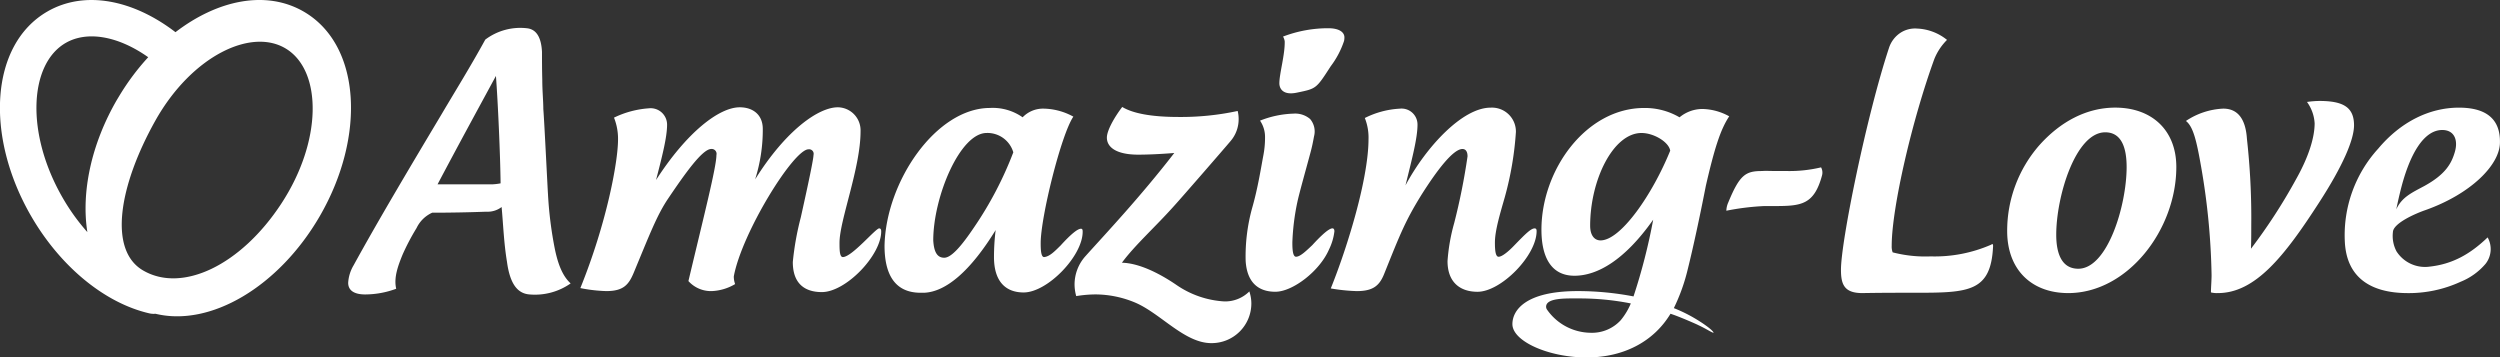
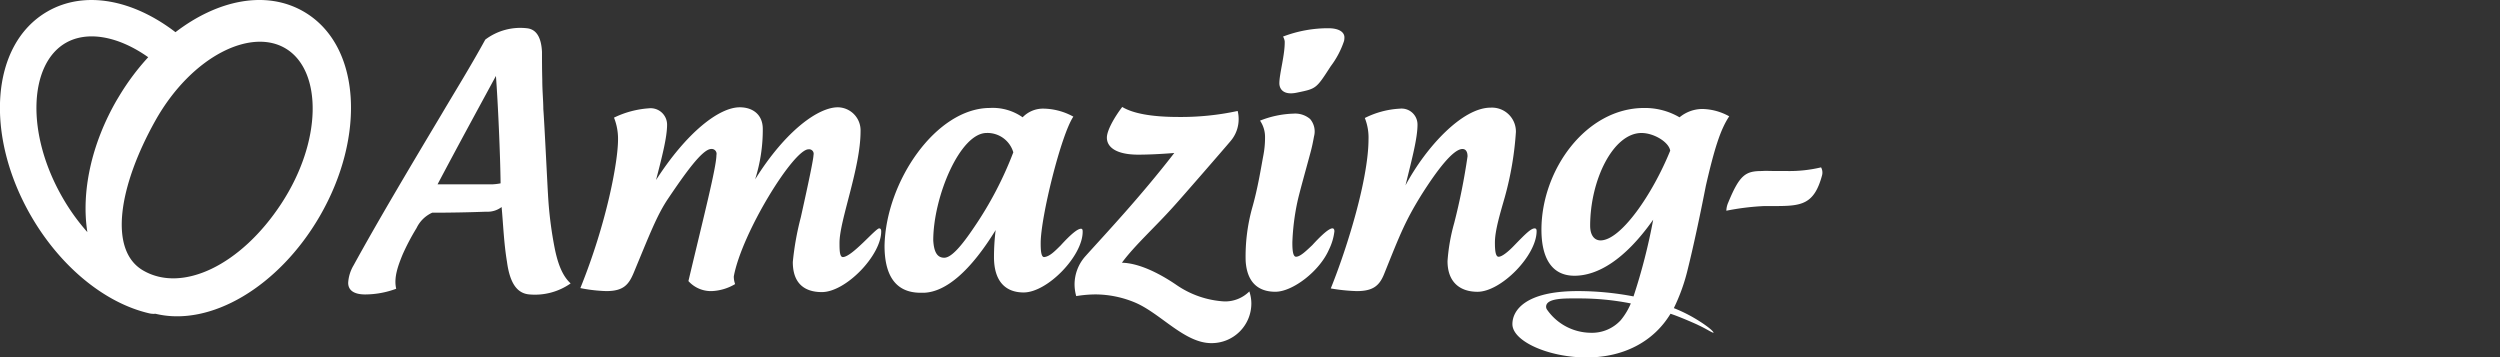
<svg xmlns="http://www.w3.org/2000/svg" id="amazing-love" width="434.69" height="62.156" viewBox="0 0 434.69 62.156">
  <rect x="0" y="0" width="434.69" height="62.156" fill="#333333" stroke="none" />
  <defs>
    <style>
      .cls-1 {
        fill: #fff;
      }

      .cls-1, .cls-2, .cls-3 {
        fill-rule: evenodd;
      }

      .cls-2 {
        fill: #fff;
      }

      .cls-3 {
        fill: #fff;
      }
    </style>
  </defs>
  <path id="Amazing" class="cls-1" d="M3494.89,408.207c-0.46-1.972.35-4.06,1.1-5.916a39.44,39.44,0,0,1,2.44-4.64,5.536,5.536,0,0,1,2.72-2.668q4.62,0,9.4-.174a4.013,4.013,0,0,0,2.67-.812c0.29,3.19.4,6.322,0.93,9.512,0.52,3.886,1.85,5.51,3.88,5.684a10.8,10.8,0,0,0,7.19-1.914c-1.33-1.218-2.14-3.132-2.72-5.858a67.267,67.267,0,0,1-1.22-9.686c-0.12-1.914-.64-12.759-0.81-14.789,0-1.45-.18-3.132-0.18-5.1-0.05-1.856-.05-3.48-0.05-4.814-0.12-2.552-.99-3.944-2.61-4.118a10.111,10.111,0,0,0-7.25,1.972c-2.61,4.756-5.28,9.048-7.54,12.876-5.51,9.221-11.14,18.675-15.37,26.389a6.718,6.718,0,0,0-.93,3.016c0,1.334,1.04,2.03,2.96,2.03A15.581,15.581,0,0,0,3494.89,408.207Zm16.7-18.154h-9.51c3.83-7.249,7.48-13.919,10.15-18.849,0.35,4.524.76,13.861,0.81,18.675A9.871,9.871,0,0,1,3511.59,390.053Zm52.26,13.514c0,3.6,1.92,5.22,5.05,5.22,4.17,0,10.32-6.38,10.32-10.556,0-.348-0.11-0.522-0.35-0.522-0.63,0-4.75,4.988-6.32,4.988-0.58,0-.58-1.334-0.58-2.494,0-3.886,3.66-12.992,3.66-19.372a4.007,4.007,0,0,0-3.95-4.175c-3.36,0-9.05,4-14.38,12.527a28.554,28.554,0,0,0,1.33-8.757c0-2.552-1.8-3.77-4-3.77-3.6,0-9.22,4.35-14.56,12.643,1.05-4.06,1.92-7.423,1.92-9.627a2.859,2.859,0,0,0-3.14-2.842,16.477,16.477,0,0,0-6.09,1.624,9.888,9.888,0,0,1,.7,3.827c0,3.828-1.97,14.5-6.55,25.81a26.182,26.182,0,0,0,4.52.522c2.96,0,3.89-1.1,4.76-3.19,2.84-6.844,4.06-10.034,5.97-12.876,2.9-4.292,5.92-8.584,7.48-8.642a0.847,0.847,0,0,1,.93,1.044c0,2.088-2.2,10.672-4.87,21.924a5.265,5.265,0,0,0,4.06,1.74,8.626,8.626,0,0,0,4.06-1.218,3.879,3.879,0,0,1-.23-1.334c1.39-7.54,10.38-22.1,12.99-22.1a0.789,0.789,0,0,1,.87.986c0,0.638-.76,4.35-2.21,10.846A49.268,49.268,0,0,0,3563.85,403.567Zm46.58-2.9c-1.11,1.1-1.92,1.914-2.85,2.03-0.58.058-.63-1.276-0.63-2.436,0-4.466,3.53-18.791,5.68-21.981a11.089,11.089,0,0,0-5.16-1.392,4.913,4.913,0,0,0-3.66,1.508,9.011,9.011,0,0,0-5.68-1.624c-9.34,0-18.1,12.759-18.33,23.953,0,4.756,1.63,8.178,6.27,8.178h0.63c3.83-.174,8.07-3.828,12.42-10.9a38.8,38.8,0,0,0-.29,4.7c0,4.176,1.97,6.148,5.16,6.148,4.12,0,10.26-6.322,10.26-10.556,0-.348-0.05-0.522-0.29-0.522C3613.38,397.767,3612.22,398.7,3610.43,400.667Zm-15.03-3.19c-2.26,3.364-4,5.336-5.22,5.336s-1.79-.986-1.91-3.016c0-7.54,4.64-18.675,9.28-18.675a4.678,4.678,0,0,1,4.64,3.363A62.725,62.725,0,0,1,3595.4,397.477Zm47.83,11.194a5.958,5.958,0,0,1-4.35,1.74,16.33,16.33,0,0,1-8.29-2.842c-2.79-1.914-6.44-3.828-9.52-3.886,2.27-3.074,5.8-6.206,9.11-9.918,1.22-1.334,8.53-9.744,9.8-11.252a5.82,5.82,0,0,0,1.39-3.769,5.662,5.662,0,0,0-.17-1.45,46.588,46.588,0,0,1-10.27,1.044c-4.58,0-7.88-.58-9.8-1.74-1.33,1.74-2.67,4.06-2.67,5.336,0,1.624,1.57,2.957,5.46,2.957,1.27,0,3.36-.058,6.26-0.29-5.97,7.714-11.89,13.978-15.43,17.922a7.383,7.383,0,0,0-1.91,4.93,7.554,7.554,0,0,0,.29,2.03,21.269,21.269,0,0,1,3.36-.29,18,18,0,0,1,6.96,1.45c4.41,1.914,8.53,7.018,13.17,7.018a6.894,6.894,0,0,0,6.96-6.9A6.628,6.628,0,0,0,3643.23,408.671Zm13.75-45.761a21.913,21.913,0,0,0-7.89,1.45,2.409,2.409,0,0,1,.29.812c0.06,2.32-.93,5.626-0.93,7.308,0,0.928.64,2.146,3.07,1.624,3.37-.7,3.31-0.638,5.86-4.582a15.261,15.261,0,0,0,2.32-4.408,2.965,2.965,0,0,0,.06-0.7C3659.7,363.548,3658.77,362.91,3656.98,362.91Zm-2.79,37.7c2.55-2.784,3.83-3.538,3.83-2.378a9.642,9.642,0,0,1-.93,3.132c-1.62,3.77-6.32,7.366-9.34,7.366-3.07,0-4.93-1.74-5.16-5.336a31.488,31.488,0,0,1,1.16-9.338c0.99-3.48,1.51-6.9,1.92-9.048a16.243,16.243,0,0,0,.29-3.131,5.025,5.025,0,0,0-.87-2.9,17.043,17.043,0,0,1,5.8-1.218,4,4,0,0,1,2.9.928,3.323,3.323,0,0,1,.69,3.015c-0.17.929-.35,1.857-0.64,2.9-0.87,3.248-1.91,6.9-2.26,8.526a40.3,40.3,0,0,0-.87,7.018c0,1.16.06,2.494,0.64,2.494C3652.05,402.639,3653.03,401.711,3654.19,400.609Zm26.11-16.7c0.47,0,.87.348,0.87,1.276a109.906,109.906,0,0,1-2.32,11.6,32.454,32.454,0,0,0-1.16,6.612c0,3.654,2.15,5.336,5.22,5.336,4.06,0,10.27-6.264,10.27-10.556,0-.348-0.12-0.464-0.35-0.464-0.64,0-1.62.986-3.48,2.9-1.1,1.16-2.2,2.03-2.78,2.03s-0.64-1.334-.64-2.494c0-2.088.93-5.1,1.74-7.946a55.906,55.906,0,0,0,1.91-11.251,4.162,4.162,0,0,0-4.41-4.234c-4.87,0-11.19,6.786-14.79,13.513,1.11-4.524,2.09-8.177,2.09-10.555a2.771,2.771,0,0,0-3.07-2.784,15.32,15.32,0,0,0-6.09,1.624,9.221,9.221,0,0,1,.64,3.769c0,3.132-.87,8.584-3.14,16.066-0.98,3.248-2.14,6.612-3.42,9.8a31.416,31.416,0,0,0,4.53.464c2.95,0,4-1.044,4.81-3.132,2.73-6.786,3.6-9.048,6.44-13.63C3675.89,387.559,3678.68,383.905,3680.3,383.905Zm41.44,30.1a25.87,25.87,0,0,0-4.7-2.436,32.514,32.514,0,0,0,2.44-6.844c0.87-3.48,2.03-8.816,3.13-14.442,1.51-6.554,2.55-9.8,4.06-12.063a10.021,10.021,0,0,0-4.64-1.276,6.27,6.27,0,0,0-4,1.45,11.894,11.894,0,0,0-6.15-1.624c-10.09,0-17.86,10.729-17.86,21.169,0,4.582,1.57,8,5.74,8,3.95,0,8.7-2.668,13.69-9.744a102.29,102.29,0,0,1-3.42,13.34,51.4,51.4,0,0,0-9.69-.928c-9.22,0-11.37,3.422-11.37,5.742,0,3.016,6.38,5.8,12.88,5.8,6.44,0,11.66-2.726,14.61-7.6,1.63,0.522,4.88,1.972,4.82,1.972,1.39,0.638,2.38,1.334,2.67,1.334C3723.95,415.689,3723.42,415.109,3721.74,414.007Zm-13.92-.348a6.774,6.774,0,0,1-5.22,2.2,9.364,9.364,0,0,1-7.59-4,0.915,0.915,0,0,1-.18-0.522c0-1.566,3.37-1.45,5.57-1.45a45.951,45.951,0,0,1,9.16.87A11.507,11.507,0,0,1,3707.82,413.659Zm-3.53-13.862c-1.05,0-1.8-.87-1.8-2.552,0-7.946,4-16.123,8.93-16.123,2.14,0,4.75,1.566,4.99,3.073C3713.33,391.793,3707.82,399.8,3704.29,399.8Z" transform="translate(-3426 -358)" />
-   <path id="Love" class="cls-2" d="M3746.1,404.9c0,2.494.52,4.06,3.71,4.06,3.25-.058,6.03-0.058,9.34-0.058,9.22,0,13.05-.174,13.4-8.12,0-.232-0.06-0.348-0.12-0.348a0.85,0.85,0,0,0-.23.116,24.481,24.481,0,0,1-10.5,2.03,22.694,22.694,0,0,1-6.61-.7,2.853,2.853,0,0,1-.17-1.1c0-6.67,3.59-22.039,7.42-32.537a9.922,9.922,0,0,1,2.2-3.306,8.843,8.843,0,0,0-5.22-1.972,4.654,4.654,0,0,0-2.9.754,4.99,4.99,0,0,0-1.97,2.61C3750.51,378.28,3746.1,399.971,3746.1,404.9Zm34.53-21.692a22.6,22.6,0,0,0-5.63,14.964c0,6.728,4.24,10.788,10.62,10.788,10.32,0,18.79-11.02,18.79-21.924,0-6.437-4.3-10.323-10.62-10.323C3788.75,376.714,3784.22,379.208,3780.63,383.209Zm15.14,3.828c0,6.67-3.31,17.69-8.41,17.69-2.79,0-3.83-2.494-3.83-5.916,0-6.67,3.36-17.805,8.52-17.805C3794.84,381.006,3795.77,383.616,3795.77,387.037Zm29.45,2.146a95.965,95.965,0,0,1-7.83,12.064c0.05-1.334.05-2.61,0.05-3.944a124.72,124.72,0,0,0-.75-15.137c-0.23-3.6-1.68-5.278-4.12-5.278a12.638,12.638,0,0,0-6.49,2.146c1.27,0.985,1.85,3.421,2.67,8.119a120.289,120.289,0,0,1,1.79,18.676c0,0.986-.11,2.2-0.11,3.016a4.287,4.287,0,0,0,1.21.116c6.56,0,11.66-6.554,17.58-15.718,4.17-6.438,6.09-10.962,6.09-13.455,0-3.132-1.86-4.234-6.03-4.234a15.886,15.886,0,0,0-2.15.174,6.99,6.99,0,0,1,1.33,3.712C3828.46,381.759,3827.54,385.065,3825.22,389.183Zm23.05,15.2a5.887,5.887,0,0,1-5.57-2.668,5.737,5.737,0,0,1-.63-3.364c0.05-1.508,3.82-3.19,5.68-3.828,7.83-2.784,12.93-7.83,12.93-11.773,0.06-3.944-2.26-6.032-7.13-6.032-5.16,0-10.15,2.494-14.04,7.133a22.336,22.336,0,0,0-5.8,16.182c0.29,5.974,4.18,8.932,10.97,8.932a21.531,21.531,0,0,0,9.16-1.972,11.154,11.154,0,0,0,4.35-3.132,4.145,4.145,0,0,0,.35-4.582C3855.52,402.175,3852.39,403.973,3848.27,404.379Zm-5.04-12.586c1.68-7.192,4.29-11.193,7.42-11.193,2.09,0,2.78,1.739,2.2,3.77s-1.62,3.943-5.33,5.973c-2.15,1.16-3.89,1.914-4.87,4.06C3842.99,392.779,3843.23,391.793,3843.23,391.793Z" transform="translate(-3426 -358)" />
  <path id="_-" data-name="-" class="cls-3" d="M3742.64,387.1a23.623,23.623,0,0,1-5.8.638h-1.92c-1.04,0-1.85-.058-2.55,0-2.84,0-3.88.638-5.86,5.452a3.756,3.756,0,0,0-.34,1.45,43.755,43.755,0,0,1,6.61-.812h1.68c4.7,0,6.96-.174,8.35-5.336A1.879,1.879,0,0,0,3742.64,387.1Z" transform="translate(-3426 -358)" />
  <path id="heart" class="cls-2" d="M3456.52,363.589c7.28-5.577,15.67-7.364,22.24-3.6,10.04,5.772,10.89,21.729,2.82,35.631-7.08,12.192-18.96,19.269-28.55,16.934a3.185,3.185,0,0,1-1.04-.064c-7.73-1.769-15.45-8.088-20.55-16.867-8.07-13.9-7.22-29.865,2.83-35.637,6.45-3.7,14.84-2.065,22.24,3.609Zm19.4,3c-6.09-3.976-16.63,1.169-22.92,12.407-6.35,11.358-8.17,22.471-2.15,26.01,6.81,4.006,17.06-.875,24.1-11.658s7.06-22.783.97-26.759h0Zm-38.48-1.134c-6.39,3.669-7.03,15.757-.5,27.011a35.877,35.877,0,0,0,4.25,5.891c-1.08-6.893.65-15.256,5.13-22.984l0.49-.813a41.736,41.736,0,0,1,4.96-6.612c-5.26-3.712-10.62-4.62-14.33-2.493h0Zm0,0" transform="translate(-3426 -358)" />
</svg>